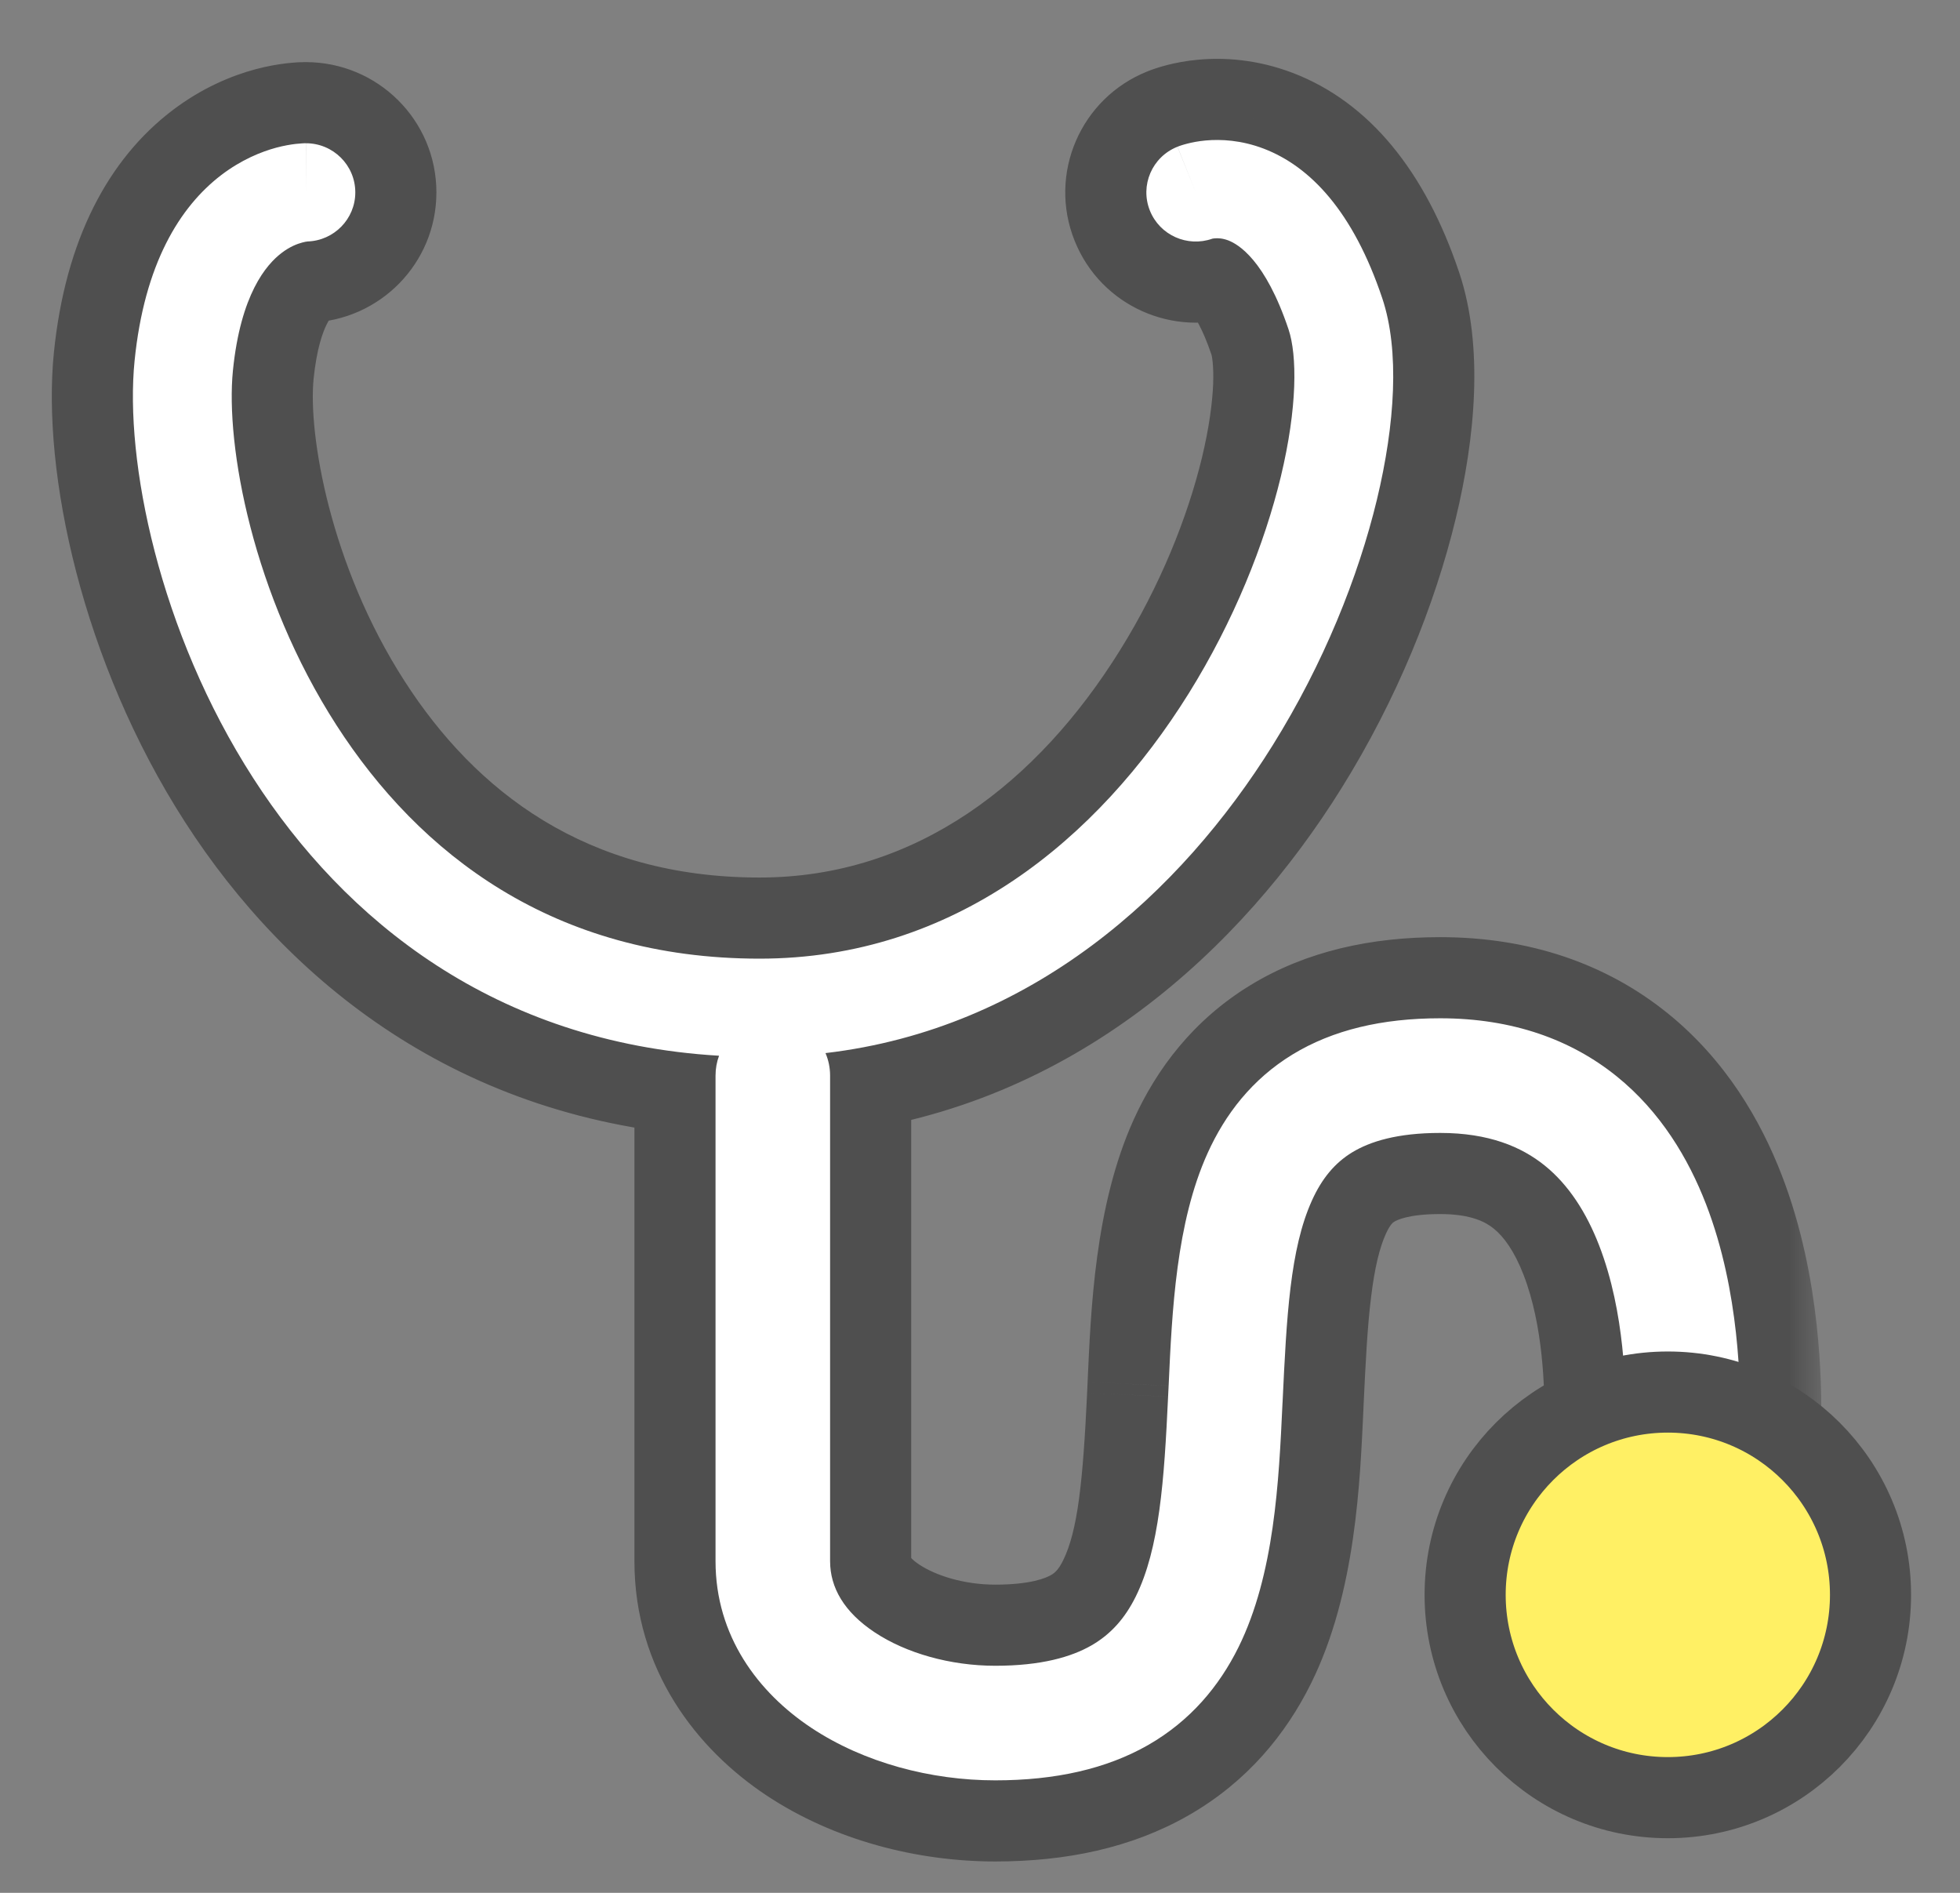
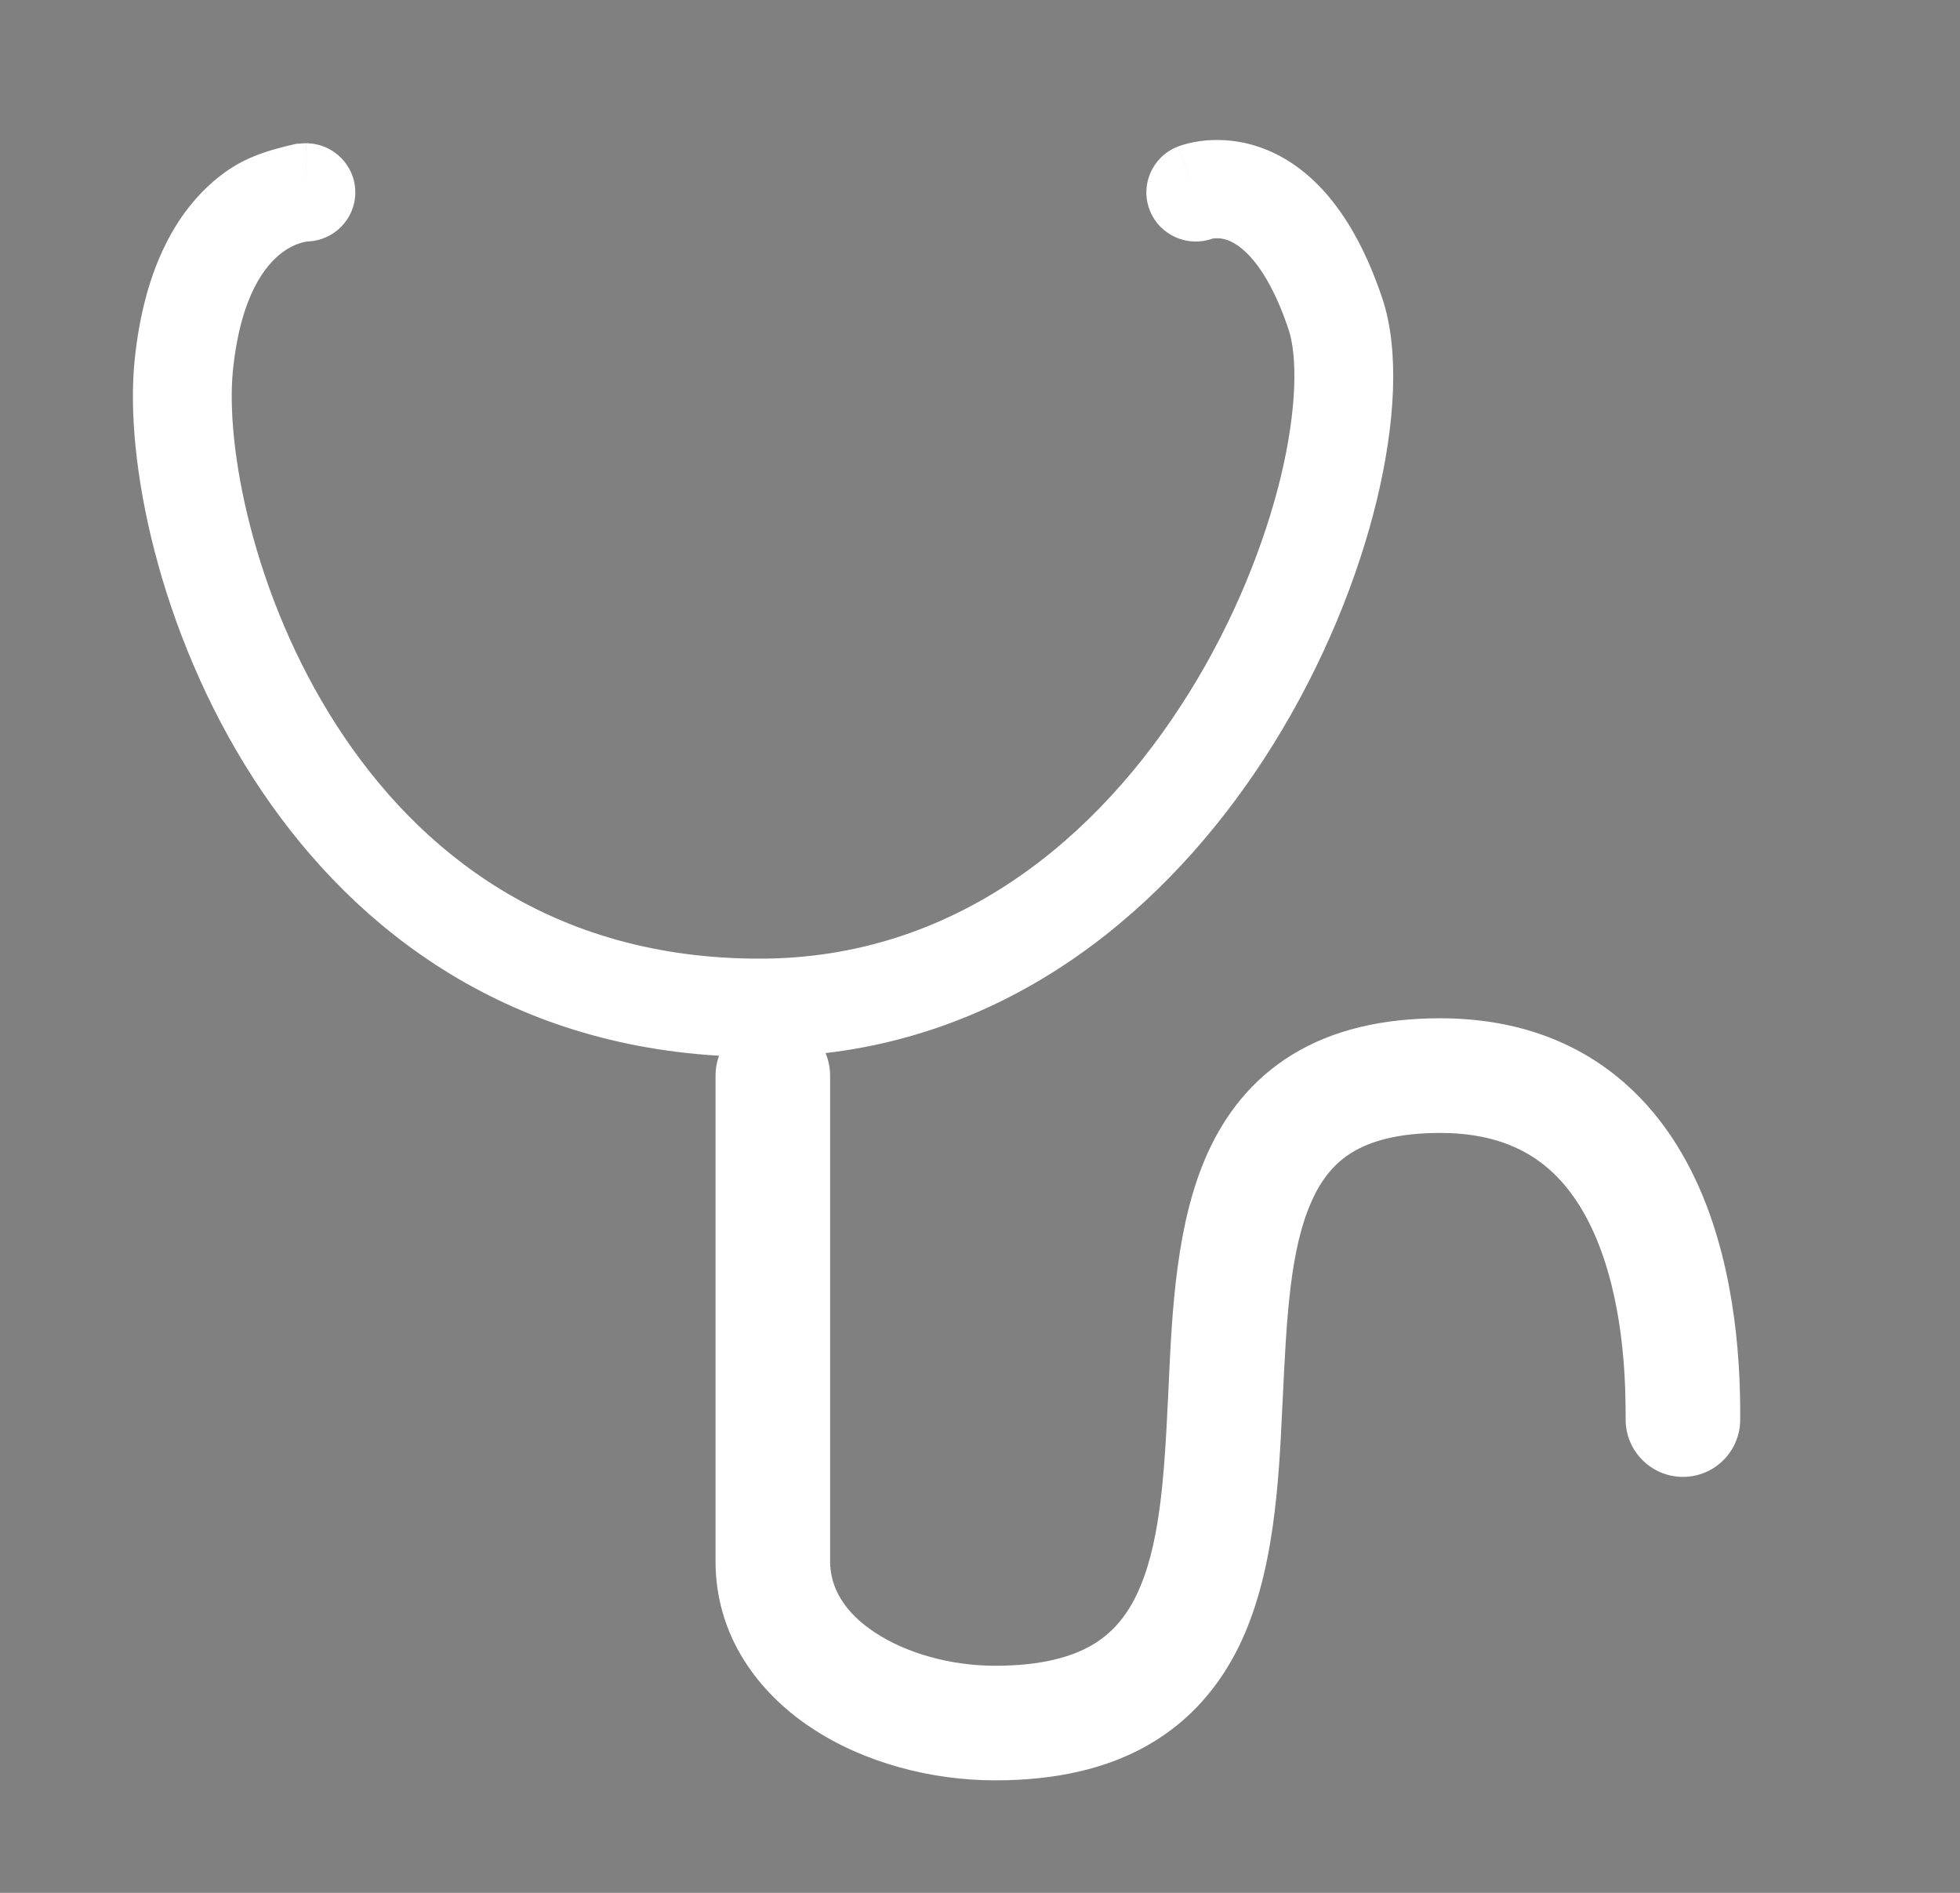
<svg xmlns="http://www.w3.org/2000/svg" width="29" height="28" viewBox="0 0 29 28" fill="none">
  <rect x="0" y="0" width="29" height="28" fill="#808080" stroke="none" />
  <mask id="path-1-outside-1_462_5306" maskUnits="userSpaceOnUse" x="-0.033" y="0.07" width="27" height="28" fill="black">
    <rect fill="white" x="-0.033" y="0.07" width="27" height="28" />
-     <path fill-rule="evenodd" clip-rule="evenodd" d="M18.698 2.199C18.365 2.072 18.064 2.058 17.84 2.078C17.729 2.088 17.636 2.107 17.566 2.125C17.53 2.134 17.5 2.143 17.476 2.151C17.464 2.155 17.453 2.159 17.444 2.162L17.432 2.167L17.426 2.169L17.424 2.17L17.422 2.171C17.422 2.171 17.421 2.171 17.693 2.846L17.421 2.171C17.046 2.32 16.864 2.743 17.014 3.116C17.16 3.48 17.569 3.661 17.937 3.531C17.943 3.53 17.955 3.527 17.973 3.526C18.015 3.522 18.086 3.523 18.173 3.556C18.321 3.613 18.72 3.844 19.065 4.872C19.193 5.255 19.198 6.023 18.951 7.051C18.71 8.047 18.256 9.186 17.588 10.258C16.246 12.41 14.123 14.181 11.239 14.181C8.183 14.181 6.2 12.622 4.98 10.73C3.736 8.799 3.336 6.587 3.446 5.484C3.56 4.352 3.94 3.915 4.165 3.743C4.287 3.649 4.399 3.607 4.471 3.588C4.507 3.578 4.533 3.574 4.544 3.573L4.547 3.572C4.941 3.561 5.257 3.24 5.257 2.846C5.257 2.444 4.93 2.119 4.526 2.119L4.526 2.846C4.526 2.119 4.526 2.119 4.525 2.119L4.524 2.119L4.521 2.119L4.515 2.119L4.502 2.119C4.492 2.12 4.481 2.12 4.468 2.121C4.443 2.122 4.411 2.125 4.374 2.129C4.299 2.138 4.202 2.154 4.089 2.184C3.863 2.245 3.571 2.363 3.273 2.59C2.659 3.06 2.135 3.905 1.991 5.34C1.844 6.803 2.347 9.339 3.749 11.514C5.096 13.605 7.316 15.421 10.639 15.617C10.605 15.709 10.587 15.807 10.587 15.911L10.587 23.094C10.587 24.2 11.216 25.036 12.004 25.559C12.782 26.075 13.774 26.336 14.726 26.336C15.617 26.336 16.371 26.166 16.989 25.813C17.614 25.454 18.039 24.943 18.324 24.368C18.857 23.29 18.922 21.913 18.975 20.771L18.977 20.739C19.036 19.482 19.087 18.474 19.412 17.757C19.559 17.432 19.75 17.203 20.007 17.046C20.271 16.886 20.673 16.759 21.309 16.759C22.029 16.759 22.511 16.964 22.854 17.24C23.209 17.526 23.472 17.936 23.661 18.424C24.047 19.421 24.053 20.548 24.053 20.999C24.053 21.467 24.433 21.847 24.901 21.847C25.369 21.847 25.748 21.467 25.748 20.999V20.984C25.748 20.52 25.748 19.12 25.242 17.812C24.982 17.14 24.572 16.447 23.917 15.919C23.25 15.382 22.385 15.063 21.309 15.063C20.45 15.063 19.721 15.235 19.125 15.598C18.523 15.965 18.127 16.485 17.868 17.057C17.402 18.086 17.341 19.394 17.291 20.499L17.283 20.66C17.225 21.906 17.155 22.908 16.805 23.616C16.645 23.939 16.436 24.175 16.147 24.341C15.85 24.511 15.406 24.641 14.726 24.641C14.058 24.641 13.403 24.453 12.941 24.146C12.489 23.846 12.282 23.484 12.282 23.094L12.282 15.911C12.282 15.793 12.258 15.68 12.214 15.578C15.272 15.219 17.473 13.202 18.831 11.024C19.583 9.818 20.097 8.535 20.373 7.39C20.641 6.276 20.711 5.184 20.452 4.412C20.022 3.13 19.388 2.463 18.698 2.199Z" />
  </mask>
-   <path fill-rule="evenodd" clip-rule="evenodd" d="M18.698 2.199C18.365 2.072 18.064 2.058 17.84 2.078C17.729 2.088 17.636 2.107 17.566 2.125C17.53 2.134 17.5 2.143 17.476 2.151C17.464 2.155 17.453 2.159 17.444 2.162L17.432 2.167L17.426 2.169L17.424 2.17L17.422 2.171C17.422 2.171 17.421 2.171 17.693 2.846L17.421 2.171C17.046 2.32 16.864 2.743 17.014 3.116C17.16 3.48 17.569 3.661 17.937 3.531C17.943 3.53 17.955 3.527 17.973 3.526C18.015 3.522 18.086 3.523 18.173 3.556C18.321 3.613 18.72 3.844 19.065 4.872C19.193 5.255 19.198 6.023 18.951 7.051C18.71 8.047 18.256 9.186 17.588 10.258C16.246 12.41 14.123 14.181 11.239 14.181C8.183 14.181 6.2 12.622 4.98 10.73C3.736 8.799 3.336 6.587 3.446 5.484C3.56 4.352 3.94 3.915 4.165 3.743C4.287 3.649 4.399 3.607 4.471 3.588C4.507 3.578 4.533 3.574 4.544 3.573L4.547 3.572C4.941 3.561 5.257 3.24 5.257 2.846C5.257 2.444 4.93 2.119 4.526 2.119L4.526 2.846C4.526 2.119 4.526 2.119 4.525 2.119L4.524 2.119L4.521 2.119L4.515 2.119L4.502 2.119C4.492 2.12 4.481 2.12 4.468 2.121C4.443 2.122 4.411 2.125 4.374 2.129C4.299 2.138 4.202 2.154 4.089 2.184C3.863 2.245 3.571 2.363 3.273 2.59C2.659 3.06 2.135 3.905 1.991 5.34C1.844 6.803 2.347 9.339 3.749 11.514C5.096 13.605 7.316 15.421 10.639 15.617C10.605 15.709 10.587 15.807 10.587 15.911L10.587 23.094C10.587 24.2 11.216 25.036 12.004 25.559C12.782 26.075 13.774 26.336 14.726 26.336C15.617 26.336 16.371 26.166 16.989 25.813C17.614 25.454 18.039 24.943 18.324 24.368C18.857 23.29 18.922 21.913 18.975 20.771L18.977 20.739C19.036 19.482 19.087 18.474 19.412 17.757C19.559 17.432 19.75 17.203 20.007 17.046C20.271 16.886 20.673 16.759 21.309 16.759C22.029 16.759 22.511 16.964 22.854 17.24C23.209 17.526 23.472 17.936 23.661 18.424C24.047 19.421 24.053 20.548 24.053 20.999C24.053 21.467 24.433 21.847 24.901 21.847C25.369 21.847 25.748 21.467 25.748 20.999V20.984C25.748 20.52 25.748 19.12 25.242 17.812C24.982 17.14 24.572 16.447 23.917 15.919C23.25 15.382 22.385 15.063 21.309 15.063C20.45 15.063 19.721 15.235 19.125 15.598C18.523 15.965 18.127 16.485 17.868 17.057C17.402 18.086 17.341 19.394 17.291 20.499L17.283 20.66C17.225 21.906 17.155 22.908 16.805 23.616C16.645 23.939 16.436 24.175 16.147 24.341C15.85 24.511 15.406 24.641 14.726 24.641C14.058 24.641 13.403 24.453 12.941 24.146C12.489 23.846 12.282 23.484 12.282 23.094L12.282 15.911C12.282 15.793 12.258 15.68 12.214 15.578C15.272 15.219 17.473 13.202 18.831 11.024C19.583 9.818 20.097 8.535 20.373 7.39C20.641 6.276 20.711 5.184 20.452 4.412C20.022 3.13 19.388 2.463 18.698 2.199Z" fill="white" />
-   <path d="M17.84 2.078L17.949 3.273L17.84 2.078ZM18.698 2.199L19.126 1.078V1.078L18.698 2.199ZM17.566 2.125L17.265 0.963L17.265 0.963L17.566 2.125ZM17.476 2.151L17.854 3.29L17.854 3.29L17.476 2.151ZM17.444 2.162L17.032 1.035L17.024 1.038L17.444 2.162ZM17.432 2.167L17.012 1.043L17 1.047L17.432 2.167ZM17.426 2.169L16.994 1.049L16.988 1.052L17.426 2.169ZM17.424 2.17L16.986 1.053L16.983 1.054L17.424 2.17ZM17.422 2.171L16.982 1.054L16.98 1.055L17.422 2.171ZM16.58 3.294C16.827 3.909 17.526 4.206 18.141 3.959C18.756 3.711 19.053 3.012 18.806 2.398L16.58 3.294ZM17.421 2.171L18.534 1.723C18.288 1.11 17.592 0.812 16.978 1.056L17.421 2.171ZM17.014 3.116L18.127 2.668L18.127 2.668L17.014 3.116ZM17.937 3.531L17.669 2.361C17.625 2.371 17.581 2.384 17.538 2.399L17.937 3.531ZM17.973 3.526L18.081 4.721L17.973 3.526ZM18.173 3.556L18.601 2.435L18.601 2.435L18.173 3.556ZM19.065 4.872L17.927 5.253L17.927 5.253L19.065 4.872ZM18.951 7.051L20.117 7.332L20.117 7.332L18.951 7.051ZM17.588 10.258L18.606 10.893L17.588 10.258ZM4.98 10.73L5.989 10.08L4.98 10.73ZM3.446 5.484L4.64 5.604L3.446 5.484ZM4.165 3.743L4.894 4.696L4.894 4.696L4.165 3.743ZM4.471 3.588L4.782 4.747L4.782 4.747L4.471 3.588ZM4.544 3.573L4.413 2.38L4.405 2.381L4.544 3.573ZM4.547 3.572L4.513 2.373C4.481 2.374 4.448 2.376 4.416 2.38L4.547 3.572ZM5.257 2.846L4.057 2.846V2.846L5.257 2.846ZM4.526 2.119L4.526 0.919C3.864 0.919 3.326 1.456 3.326 2.119L4.526 2.119ZM3.326 2.846C3.326 3.508 3.863 4.046 4.526 4.046C5.189 4.046 5.726 3.509 5.726 2.846L3.326 2.846ZM4.525 2.119L4.524 0.919L4.522 0.919L4.525 2.119ZM4.524 2.119L4.521 0.919L4.518 0.919L4.524 2.119ZM4.521 2.119L4.515 0.919L4.509 0.919L4.521 2.119ZM4.515 2.119L4.504 0.919L4.491 0.919L4.515 2.119ZM4.502 2.119L4.478 0.92L4.47 0.92L4.502 2.119ZM4.468 2.121L4.403 0.922L4.403 0.922L4.468 2.121ZM4.374 2.129L4.234 0.937H4.234L4.374 2.129ZM4.089 2.184L4.4 3.343L4.4 3.343L4.089 2.184ZM3.273 2.59L4.002 3.544L3.273 2.59ZM1.991 5.34L3.185 5.46L1.991 5.34ZM3.749 11.514L4.758 10.864L3.749 11.514ZM10.639 15.617L11.764 16.033C11.896 15.676 11.851 15.278 11.643 14.96C11.435 14.642 11.089 14.441 10.71 14.419L10.639 15.617ZM10.587 15.911L11.787 15.911V15.911H10.587ZM10.587 23.094L9.387 23.094V23.094L10.587 23.094ZM12.004 25.559L11.341 26.559L11.341 26.559L12.004 25.559ZM16.989 25.813L17.585 26.854H17.585L16.989 25.813ZM18.324 24.368L19.399 24.9L18.324 24.368ZM18.975 20.771L20.174 20.828L20.174 20.828L18.975 20.771ZM18.977 20.739L17.778 20.683L17.778 20.683L18.977 20.739ZM19.412 17.757L20.505 18.252L19.412 17.757ZM20.007 17.046L19.383 16.021L19.383 16.021L20.007 17.046ZM22.854 17.24L23.607 16.305L23.607 16.305L22.854 17.24ZM23.661 18.424L24.78 17.991V17.991L23.661 18.424ZM25.748 20.984L24.548 20.983V20.984H25.748ZM25.242 17.812L24.123 18.245L24.123 18.245L25.242 17.812ZM23.917 15.919L23.165 16.854V16.854L23.917 15.919ZM19.125 15.598L19.75 16.623L19.75 16.623L19.125 15.598ZM17.868 17.057L16.774 16.562L16.774 16.562L17.868 17.057ZM17.291 20.499L18.489 20.555L18.489 20.554L17.291 20.499ZM17.283 20.66L18.482 20.716L18.482 20.715L17.283 20.66ZM16.805 23.616L15.729 23.084L16.805 23.616ZM16.147 24.341L15.551 23.299H15.551L16.147 24.341ZM12.941 24.146L13.604 23.146L13.604 23.146L12.941 24.146ZM12.282 23.094H11.082V23.094L12.282 23.094ZM12.282 15.911L13.482 15.911V15.911H12.282ZM12.214 15.578L12.074 14.386C11.698 14.43 11.366 14.649 11.176 14.976C10.986 15.304 10.962 15.701 11.111 16.049L12.214 15.578ZM18.831 11.024L17.813 10.389L18.831 11.024ZM20.373 7.39L21.539 7.671V7.671L20.373 7.39ZM20.452 4.412L19.314 4.794V4.794L20.452 4.412ZM17.949 3.273C18.025 3.266 18.137 3.27 18.269 3.32L19.126 1.078C18.593 0.875 18.104 0.849 17.732 0.883L17.949 3.273ZM17.866 3.287C17.882 3.283 17.91 3.276 17.949 3.273L17.732 0.883C17.548 0.899 17.39 0.931 17.265 0.963L17.866 3.287ZM17.854 3.29C17.854 3.29 17.859 3.289 17.866 3.287L17.265 0.963C17.202 0.979 17.146 0.996 17.099 1.012L17.854 3.29ZM17.856 3.289C17.854 3.29 17.854 3.29 17.854 3.29L17.099 1.012C17.075 1.02 17.053 1.028 17.032 1.035L17.856 3.289ZM17.851 3.291L17.864 3.286L17.024 1.038L17.012 1.043L17.851 3.291ZM17.858 3.289L17.863 3.287L17 1.047L16.994 1.049L17.858 3.289ZM17.861 3.287L17.864 3.286L16.988 1.052L16.986 1.053L17.861 3.287ZM17.863 3.287L17.864 3.286L16.983 1.054L16.982 1.054L17.863 3.287ZM18.806 2.398C18.67 2.06 18.603 1.893 18.57 1.81C18.553 1.767 18.547 1.752 18.545 1.748C18.542 1.739 18.55 1.76 18.559 1.786C18.562 1.794 18.568 1.812 18.574 1.835C18.579 1.851 18.595 1.905 18.607 1.977C18.613 2.014 18.622 2.082 18.622 2.167C18.622 2.248 18.615 2.403 18.549 2.584C18.472 2.793 18.336 2.984 18.148 3.127C18.065 3.189 17.99 3.229 17.941 3.253C17.916 3.264 17.896 3.273 17.884 3.278C17.879 3.28 17.872 3.283 17.869 3.284C17.867 3.285 17.865 3.286 17.865 3.286L16.98 1.055C16.98 1.055 16.978 1.056 16.975 1.057C16.973 1.058 16.966 1.061 16.961 1.063C16.948 1.068 16.928 1.077 16.904 1.088C16.855 1.112 16.78 1.152 16.697 1.214C16.509 1.357 16.372 1.548 16.296 1.757C16.18 2.074 16.235 2.349 16.238 2.365C16.25 2.437 16.266 2.491 16.27 2.507C16.277 2.531 16.283 2.549 16.287 2.558C16.296 2.587 16.306 2.612 16.307 2.615C16.314 2.632 16.325 2.659 16.341 2.7C16.376 2.787 16.444 2.957 16.58 3.294L18.806 2.398ZM16.308 2.619L16.58 3.294L18.806 2.398L18.534 1.723L16.308 2.619ZM18.127 2.668C18.227 2.916 18.103 3.191 17.865 3.286L16.978 1.056C15.99 1.449 15.501 2.57 15.901 3.564L18.127 2.668ZM17.538 2.399C17.769 2.318 18.031 2.429 18.127 2.668L15.901 3.564C16.29 4.531 17.37 5.004 18.337 4.663L17.538 2.399ZM17.865 2.33C17.787 2.338 17.721 2.349 17.669 2.361L18.205 4.701C18.165 4.71 18.123 4.717 18.081 4.721L17.865 2.33ZM18.601 2.435C18.314 2.326 18.056 2.313 17.865 2.33L18.081 4.721C17.975 4.73 17.857 4.72 17.744 4.677L18.601 2.435ZM20.202 4.49C19.785 3.247 19.191 2.661 18.601 2.435L17.744 4.677C17.623 4.631 17.591 4.58 17.624 4.619C17.666 4.67 17.789 4.842 17.927 5.253L20.202 4.49ZM20.117 7.332C20.382 6.234 20.439 5.196 20.202 4.49L17.927 5.253C17.927 5.253 17.96 5.379 17.95 5.675C17.939 5.952 17.892 6.321 17.784 6.77L20.117 7.332ZM18.606 10.893C19.343 9.71 19.847 8.452 20.117 7.332L17.784 6.77C17.573 7.643 17.169 8.662 16.569 9.623L18.606 10.893ZM11.239 15.381C14.681 15.381 17.134 13.255 18.606 10.893L16.569 9.623C15.358 11.566 13.565 12.981 11.239 12.981V15.381ZM3.972 11.38C5.364 13.54 7.694 15.381 11.239 15.381V12.981C8.673 12.981 7.036 11.704 5.989 10.08L3.972 11.38ZM2.252 5.364C2.111 6.766 2.597 9.247 3.972 11.38L5.989 10.08C4.875 8.352 4.56 6.408 4.64 5.604L2.252 5.364ZM3.436 2.789C2.892 3.205 2.392 3.979 2.252 5.364L4.64 5.604C4.686 5.154 4.777 4.909 4.836 4.794C4.89 4.686 4.923 4.674 4.894 4.696L3.436 2.789ZM4.159 2.429C3.961 2.482 3.702 2.586 3.436 2.789L4.894 4.696C4.872 4.712 4.836 4.732 4.782 4.747L4.159 2.429ZM4.405 2.381C4.342 2.388 4.258 2.402 4.159 2.429L4.782 4.747C4.756 4.754 4.724 4.76 4.684 4.765L4.405 2.381ZM4.416 2.38L4.413 2.38L4.676 4.766L4.679 4.765L4.416 2.38ZM4.057 2.846C4.057 2.582 4.266 2.38 4.513 2.373L4.582 4.772C5.616 4.742 6.457 3.898 6.457 2.846L4.057 2.846ZM4.526 3.319C4.274 3.319 4.057 3.114 4.057 2.846L6.457 2.846C6.457 1.775 5.586 0.919 4.526 0.919L4.526 3.319ZM5.726 2.846L5.726 2.119L3.326 2.119L3.326 2.846L5.726 2.846ZM4.526 3.319C4.526 3.319 4.524 3.319 4.521 3.319C4.518 3.319 4.51 3.319 4.504 3.319C4.49 3.319 4.467 3.318 4.439 3.316C4.382 3.312 4.293 3.301 4.19 3.271C3.953 3.202 3.756 3.067 3.613 2.899C3.49 2.756 3.43 2.616 3.403 2.545C3.374 2.468 3.359 2.404 3.351 2.369C3.337 2.301 3.332 2.247 3.33 2.232C3.328 2.209 3.327 2.192 3.327 2.183C3.325 2.157 3.325 2.136 3.325 2.145C3.325 2.15 3.326 2.166 3.326 2.213C3.326 2.302 3.326 2.482 3.326 2.846L5.726 2.846C5.726 2.483 5.726 2.3 5.726 2.207C5.726 2.162 5.725 2.134 5.725 2.115C5.725 2.113 5.725 2.087 5.723 2.058C5.723 2.048 5.722 2.03 5.72 2.007C5.718 1.991 5.713 1.937 5.699 1.869C5.696 1.858 5.65 1.589 5.437 1.339C5.293 1.171 5.097 1.036 4.86 0.967C4.756 0.937 4.668 0.926 4.611 0.922C4.582 0.92 4.559 0.919 4.545 0.919C4.54 0.919 4.532 0.919 4.529 0.919C4.526 0.919 4.524 0.919 4.524 0.919L4.526 3.319ZM4.526 3.319L4.528 3.319L4.522 0.919L4.521 0.919L4.526 3.319ZM4.527 3.319L4.529 3.319L4.518 0.919L4.515 0.919L4.527 3.319ZM4.527 3.319L4.533 3.319L4.509 0.919L4.504 0.919L4.527 3.319ZM4.526 3.319L4.539 3.319L4.491 0.919L4.478 0.92L4.526 3.319ZM4.534 3.319L4.534 3.319L4.47 0.92C4.45 0.92 4.427 0.921 4.403 0.922L4.534 3.319ZM4.513 3.321C4.524 3.319 4.532 3.319 4.534 3.319L4.403 0.922C4.354 0.925 4.297 0.93 4.234 0.937L4.513 3.321ZM4.4 3.343C4.451 3.33 4.49 3.324 4.513 3.321L4.234 0.937C4.109 0.952 3.953 0.978 3.778 1.025L4.4 3.343ZM4.002 3.544C4.156 3.426 4.3 3.37 4.4 3.343L3.778 1.025C3.426 1.12 2.986 1.3 2.545 1.637L4.002 3.544ZM3.185 5.46C3.304 4.276 3.709 3.768 4.002 3.544L2.545 1.637C1.609 2.352 0.967 3.535 0.797 5.219L3.185 5.46ZM4.758 10.864C3.486 8.891 3.068 6.623 3.185 5.46L0.797 5.219C0.62 6.982 1.208 9.786 2.74 12.164L4.758 10.864ZM10.71 14.419C7.85 14.251 5.946 12.708 4.758 10.864L2.74 12.164C4.247 14.502 6.782 16.592 10.568 16.815L10.71 14.419ZM11.787 15.911C11.787 15.951 11.779 15.993 11.764 16.033L9.513 15.201C9.431 15.424 9.387 15.664 9.387 15.911H11.787ZM11.787 23.094L11.787 15.911L9.387 15.911L9.387 23.094L11.787 23.094ZM12.667 24.559C12.114 24.192 11.787 23.691 11.787 23.094L9.387 23.094C9.387 24.709 10.317 25.88 11.341 26.559L12.667 24.559ZM14.726 25.136C13.975 25.136 13.222 24.927 12.667 24.559L11.341 26.559C12.343 27.224 13.573 27.536 14.726 27.536V25.136ZM16.393 24.771C16.002 24.995 15.468 25.136 14.726 25.136V27.536C15.767 27.536 16.74 27.338 17.585 26.854L16.393 24.771ZM17.248 23.836C17.052 24.233 16.78 24.549 16.393 24.771L17.585 26.854C18.449 26.36 19.026 25.654 19.399 24.9L17.248 23.836ZM17.776 20.715C17.72 21.919 17.649 23.025 17.248 23.836L19.399 24.9C20.065 23.555 20.123 21.908 20.174 20.828L17.776 20.715ZM17.778 20.683L17.776 20.715L20.174 20.828L20.175 20.795L17.778 20.683ZM18.319 17.262C18.083 17.781 17.97 18.35 17.903 18.9C17.836 19.452 17.807 20.065 17.778 20.683L20.175 20.795C20.205 20.156 20.231 19.637 20.286 19.191C20.34 18.743 20.415 18.45 20.505 18.252L18.319 17.262ZM19.383 16.021C18.882 16.327 18.546 16.761 18.319 17.262L20.505 18.252C20.573 18.102 20.618 18.079 20.632 18.071L19.383 16.021ZM21.309 15.559C20.515 15.559 19.881 15.718 19.383 16.021L20.632 18.071C20.66 18.053 20.831 17.959 21.309 17.959V15.559ZM23.607 16.305C23.035 15.844 22.282 15.559 21.309 15.559V17.959C21.777 17.959 21.988 18.083 22.101 18.174L23.607 16.305ZM24.78 17.991C24.541 17.373 24.174 16.762 23.607 16.305L22.101 18.174C22.245 18.29 22.404 18.5 22.542 18.857L24.78 17.991ZM25.253 20.999C25.253 20.552 25.256 19.219 24.78 17.991L22.542 18.857C22.838 19.623 22.853 20.544 22.853 20.999H25.253ZM24.901 20.647C25.096 20.647 25.253 20.805 25.253 20.999H22.853C22.853 22.13 23.77 23.047 24.901 23.047V20.647ZM24.548 20.999C24.548 20.805 24.706 20.647 24.901 20.647V23.047C26.032 23.047 26.948 22.13 26.948 20.999H24.548ZM24.548 20.984V20.999H26.948V20.984H24.548ZM24.123 18.245C24.541 19.325 24.548 20.523 24.548 20.983L26.948 20.984C26.948 20.517 26.956 18.916 26.361 17.379L24.123 18.245ZM23.165 16.854C23.607 17.21 23.913 17.703 24.123 18.245L26.361 17.379C26.051 16.577 25.536 15.683 24.67 14.985L23.165 16.854ZM21.309 16.263C22.134 16.263 22.727 16.501 23.165 16.854L24.67 14.985C23.773 14.262 22.637 13.863 21.309 13.863V16.263ZM19.75 16.623C20.11 16.403 20.608 16.263 21.309 16.263V13.863C20.292 13.863 19.331 14.067 18.5 14.574L19.75 16.623ZM18.961 17.553C19.141 17.154 19.392 16.841 19.75 16.623L18.5 14.574C17.654 15.09 17.113 15.815 16.774 16.562L18.961 17.553ZM18.489 20.554C18.543 19.391 18.608 18.331 18.961 17.553L16.774 16.562C16.195 17.841 16.14 19.398 16.092 20.444L18.489 20.554ZM18.482 20.715L18.489 20.555L16.092 20.444L16.085 20.604L18.482 20.715ZM17.88 24.148C18.364 23.17 18.427 21.888 18.482 20.716L16.085 20.604C16.023 21.924 15.945 22.647 15.729 23.084L17.88 24.148ZM16.743 25.383C17.27 25.081 17.632 24.65 17.88 24.148L15.729 23.084C15.658 23.227 15.602 23.27 15.551 23.299L16.743 25.383ZM14.726 25.841C15.556 25.841 16.219 25.683 16.743 25.383L15.551 23.299C15.48 23.34 15.256 23.441 14.726 23.441V25.841ZM12.278 25.146C12.963 25.601 13.857 25.841 14.726 25.841V23.441C14.259 23.441 13.843 23.304 13.604 23.146L12.278 25.146ZM11.082 23.094C11.082 23.985 11.581 24.684 12.278 25.146L13.604 23.146C13.491 23.071 13.463 23.024 13.465 23.027C13.466 23.029 13.471 23.038 13.476 23.054C13.48 23.07 13.482 23.084 13.482 23.094L11.082 23.094ZM11.082 15.911L11.082 23.094H13.482L13.482 15.911L11.082 15.911ZM11.111 16.049C11.092 16.005 11.082 15.958 11.082 15.911H13.482C13.482 15.628 13.424 15.355 13.318 15.107L11.111 16.049ZM17.813 10.389C16.571 12.38 14.648 14.084 12.074 14.386L12.354 16.77C15.897 16.354 18.375 14.024 19.849 11.659L17.813 10.389ZM19.206 7.109C18.96 8.13 18.495 9.294 17.813 10.389L19.849 11.659C20.67 10.342 21.233 8.94 21.539 7.671L19.206 7.109ZM19.314 4.794C19.465 5.243 19.457 6.067 19.206 7.109L21.539 7.671C21.825 6.486 21.957 5.125 21.59 4.031L19.314 4.794ZM18.269 3.32C18.515 3.414 18.955 3.721 19.314 4.794L21.59 4.031C21.09 2.539 20.262 1.512 19.126 1.078L18.269 3.32Z" fill="#4F4F4F" mask="url(#path-1-outside-1_462_5306)" />
-   <path fill-rule="evenodd" clip-rule="evenodd" d="M18.698 2.199C18.365 2.072 18.064 2.058 17.84 2.078C17.729 2.088 17.636 2.107 17.566 2.125C17.53 2.134 17.5 2.143 17.476 2.151C17.464 2.155 17.453 2.159 17.444 2.162L17.432 2.167L17.426 2.169L17.424 2.17L17.422 2.171C17.422 2.171 17.421 2.171 17.693 2.846L17.421 2.171C17.046 2.32 16.864 2.743 17.014 3.116C17.16 3.48 17.569 3.661 17.937 3.531C17.943 3.53 17.955 3.527 17.973 3.526C18.015 3.522 18.086 3.523 18.173 3.556C18.321 3.613 18.72 3.844 19.065 4.872C19.193 5.255 19.198 6.023 18.951 7.051C18.71 8.047 18.256 9.186 17.588 10.258C16.246 12.41 14.123 14.181 11.239 14.181C8.183 14.181 6.2 12.622 4.98 10.73C3.736 8.799 3.336 6.587 3.446 5.484C3.56 4.352 3.94 3.915 4.165 3.743C4.287 3.649 4.399 3.607 4.471 3.588C4.507 3.578 4.533 3.574 4.544 3.573L4.547 3.572C4.941 3.561 5.257 3.24 5.257 2.846C5.257 2.444 4.93 2.119 4.526 2.119L4.526 2.846C4.526 2.119 4.526 2.119 4.525 2.119L4.524 2.119L4.521 2.119L4.515 2.119L4.502 2.119C4.492 2.12 4.481 2.12 4.468 2.121C4.443 2.122 4.411 2.125 4.374 2.129C4.299 2.138 4.202 2.154 4.089 2.184C3.863 2.245 3.571 2.363 3.273 2.59C2.659 3.06 2.135 3.905 1.991 5.34C1.844 6.803 2.347 9.339 3.749 11.514C5.096 13.605 7.316 15.421 10.639 15.617C10.605 15.709 10.587 15.807 10.587 15.911L10.587 23.094C10.587 24.2 11.216 25.036 12.004 25.559C12.782 26.075 13.774 26.336 14.726 26.336C15.617 26.336 16.371 26.166 16.989 25.813C17.614 25.454 18.039 24.943 18.324 24.368C18.857 23.29 18.922 21.913 18.975 20.771L18.977 20.739C19.036 19.482 19.087 18.474 19.412 17.757C19.559 17.432 19.75 17.203 20.007 17.046C20.271 16.886 20.673 16.759 21.309 16.759C22.029 16.759 22.511 16.964 22.854 17.24C23.209 17.526 23.472 17.936 23.661 18.424C24.047 19.421 24.053 20.548 24.053 20.999C24.053 21.467 24.433 21.847 24.901 21.847C25.369 21.847 25.748 21.467 25.748 20.999V20.984C25.748 20.52 25.748 19.12 25.242 17.812C24.982 17.14 24.572 16.447 23.917 15.919C23.25 15.382 22.385 15.063 21.309 15.063C20.45 15.063 19.721 15.235 19.125 15.598C18.523 15.965 18.127 16.485 17.868 17.057C17.402 18.086 17.341 19.394 17.291 20.499L17.283 20.66C17.225 21.906 17.155 22.908 16.805 23.616C16.645 23.939 16.436 24.175 16.147 24.341C15.85 24.511 15.406 24.641 14.726 24.641C14.058 24.641 13.403 24.453 12.941 24.146C12.489 23.846 12.282 23.484 12.282 23.094L12.282 15.911C12.282 15.793 12.258 15.68 12.214 15.578C15.272 15.219 17.473 13.202 18.831 11.024C19.583 9.818 20.097 8.535 20.373 7.39C20.641 6.276 20.711 5.184 20.452 4.412C20.022 3.13 19.388 2.463 18.698 2.199Z" fill="white" />
-   <ellipse cx="24.677" cy="23.592" rx="2.999" ry="3" fill="#FFF064" stroke="#4F4F4F" stroke-width="1.2" />
+   <path fill-rule="evenodd" clip-rule="evenodd" d="M18.698 2.199C18.365 2.072 18.064 2.058 17.84 2.078C17.729 2.088 17.636 2.107 17.566 2.125C17.53 2.134 17.5 2.143 17.476 2.151C17.464 2.155 17.453 2.159 17.444 2.162L17.432 2.167L17.426 2.169L17.424 2.17L17.422 2.171C17.422 2.171 17.421 2.171 17.693 2.846L17.421 2.171C17.046 2.32 16.864 2.743 17.014 3.116C17.16 3.48 17.569 3.661 17.937 3.531C17.943 3.53 17.955 3.527 17.973 3.526C18.015 3.522 18.086 3.523 18.173 3.556C18.321 3.613 18.72 3.844 19.065 4.872C19.193 5.255 19.198 6.023 18.951 7.051C18.71 8.047 18.256 9.186 17.588 10.258C16.246 12.41 14.123 14.181 11.239 14.181C8.183 14.181 6.2 12.622 4.98 10.73C3.736 8.799 3.336 6.587 3.446 5.484C3.56 4.352 3.94 3.915 4.165 3.743C4.287 3.649 4.399 3.607 4.471 3.588C4.507 3.578 4.533 3.574 4.544 3.573L4.547 3.572C4.941 3.561 5.257 3.24 5.257 2.846C5.257 2.444 4.93 2.119 4.526 2.119L4.526 2.846C4.526 2.119 4.526 2.119 4.525 2.119L4.524 2.119L4.521 2.119L4.515 2.119L4.502 2.119C4.492 2.12 4.481 2.12 4.468 2.121C4.443 2.122 4.411 2.125 4.374 2.129C3.863 2.245 3.571 2.363 3.273 2.59C2.659 3.06 2.135 3.905 1.991 5.34C1.844 6.803 2.347 9.339 3.749 11.514C5.096 13.605 7.316 15.421 10.639 15.617C10.605 15.709 10.587 15.807 10.587 15.911L10.587 23.094C10.587 24.2 11.216 25.036 12.004 25.559C12.782 26.075 13.774 26.336 14.726 26.336C15.617 26.336 16.371 26.166 16.989 25.813C17.614 25.454 18.039 24.943 18.324 24.368C18.857 23.29 18.922 21.913 18.975 20.771L18.977 20.739C19.036 19.482 19.087 18.474 19.412 17.757C19.559 17.432 19.75 17.203 20.007 17.046C20.271 16.886 20.673 16.759 21.309 16.759C22.029 16.759 22.511 16.964 22.854 17.24C23.209 17.526 23.472 17.936 23.661 18.424C24.047 19.421 24.053 20.548 24.053 20.999C24.053 21.467 24.433 21.847 24.901 21.847C25.369 21.847 25.748 21.467 25.748 20.999V20.984C25.748 20.52 25.748 19.12 25.242 17.812C24.982 17.14 24.572 16.447 23.917 15.919C23.25 15.382 22.385 15.063 21.309 15.063C20.45 15.063 19.721 15.235 19.125 15.598C18.523 15.965 18.127 16.485 17.868 17.057C17.402 18.086 17.341 19.394 17.291 20.499L17.283 20.66C17.225 21.906 17.155 22.908 16.805 23.616C16.645 23.939 16.436 24.175 16.147 24.341C15.85 24.511 15.406 24.641 14.726 24.641C14.058 24.641 13.403 24.453 12.941 24.146C12.489 23.846 12.282 23.484 12.282 23.094L12.282 15.911C12.282 15.793 12.258 15.68 12.214 15.578C15.272 15.219 17.473 13.202 18.831 11.024C19.583 9.818 20.097 8.535 20.373 7.39C20.641 6.276 20.711 5.184 20.452 4.412C20.022 3.13 19.388 2.463 18.698 2.199Z" fill="white" />
</svg>